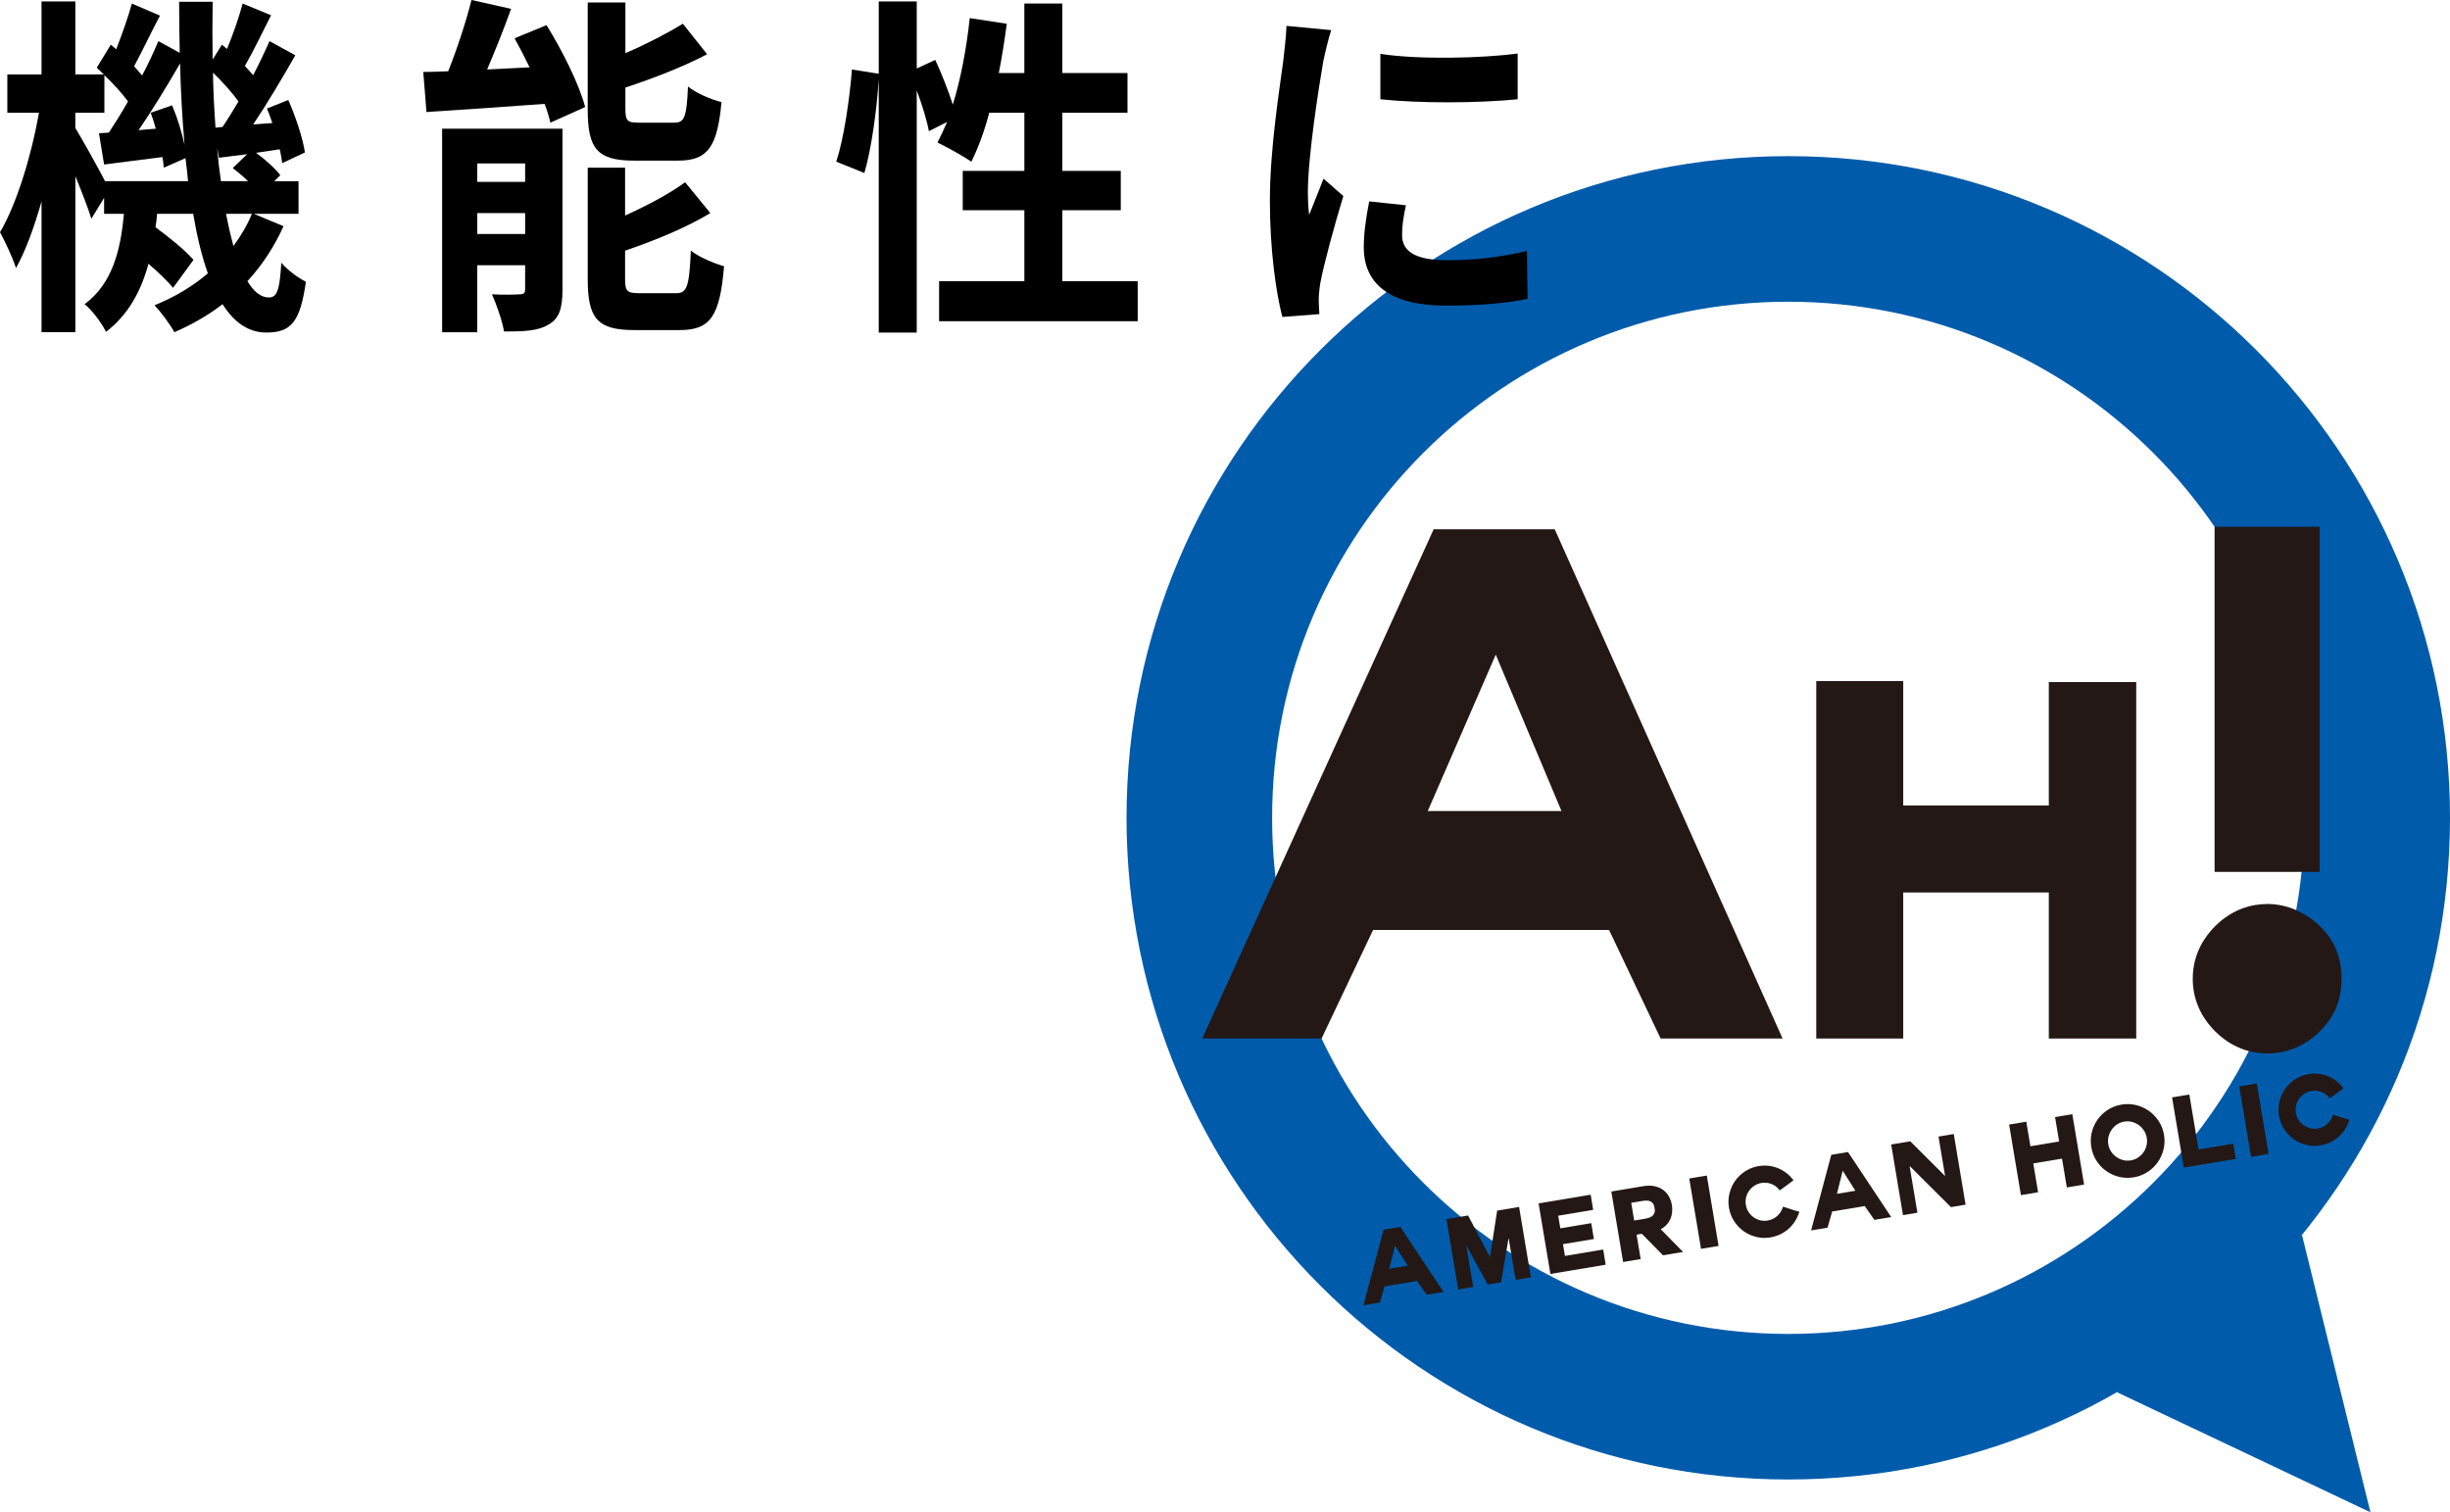
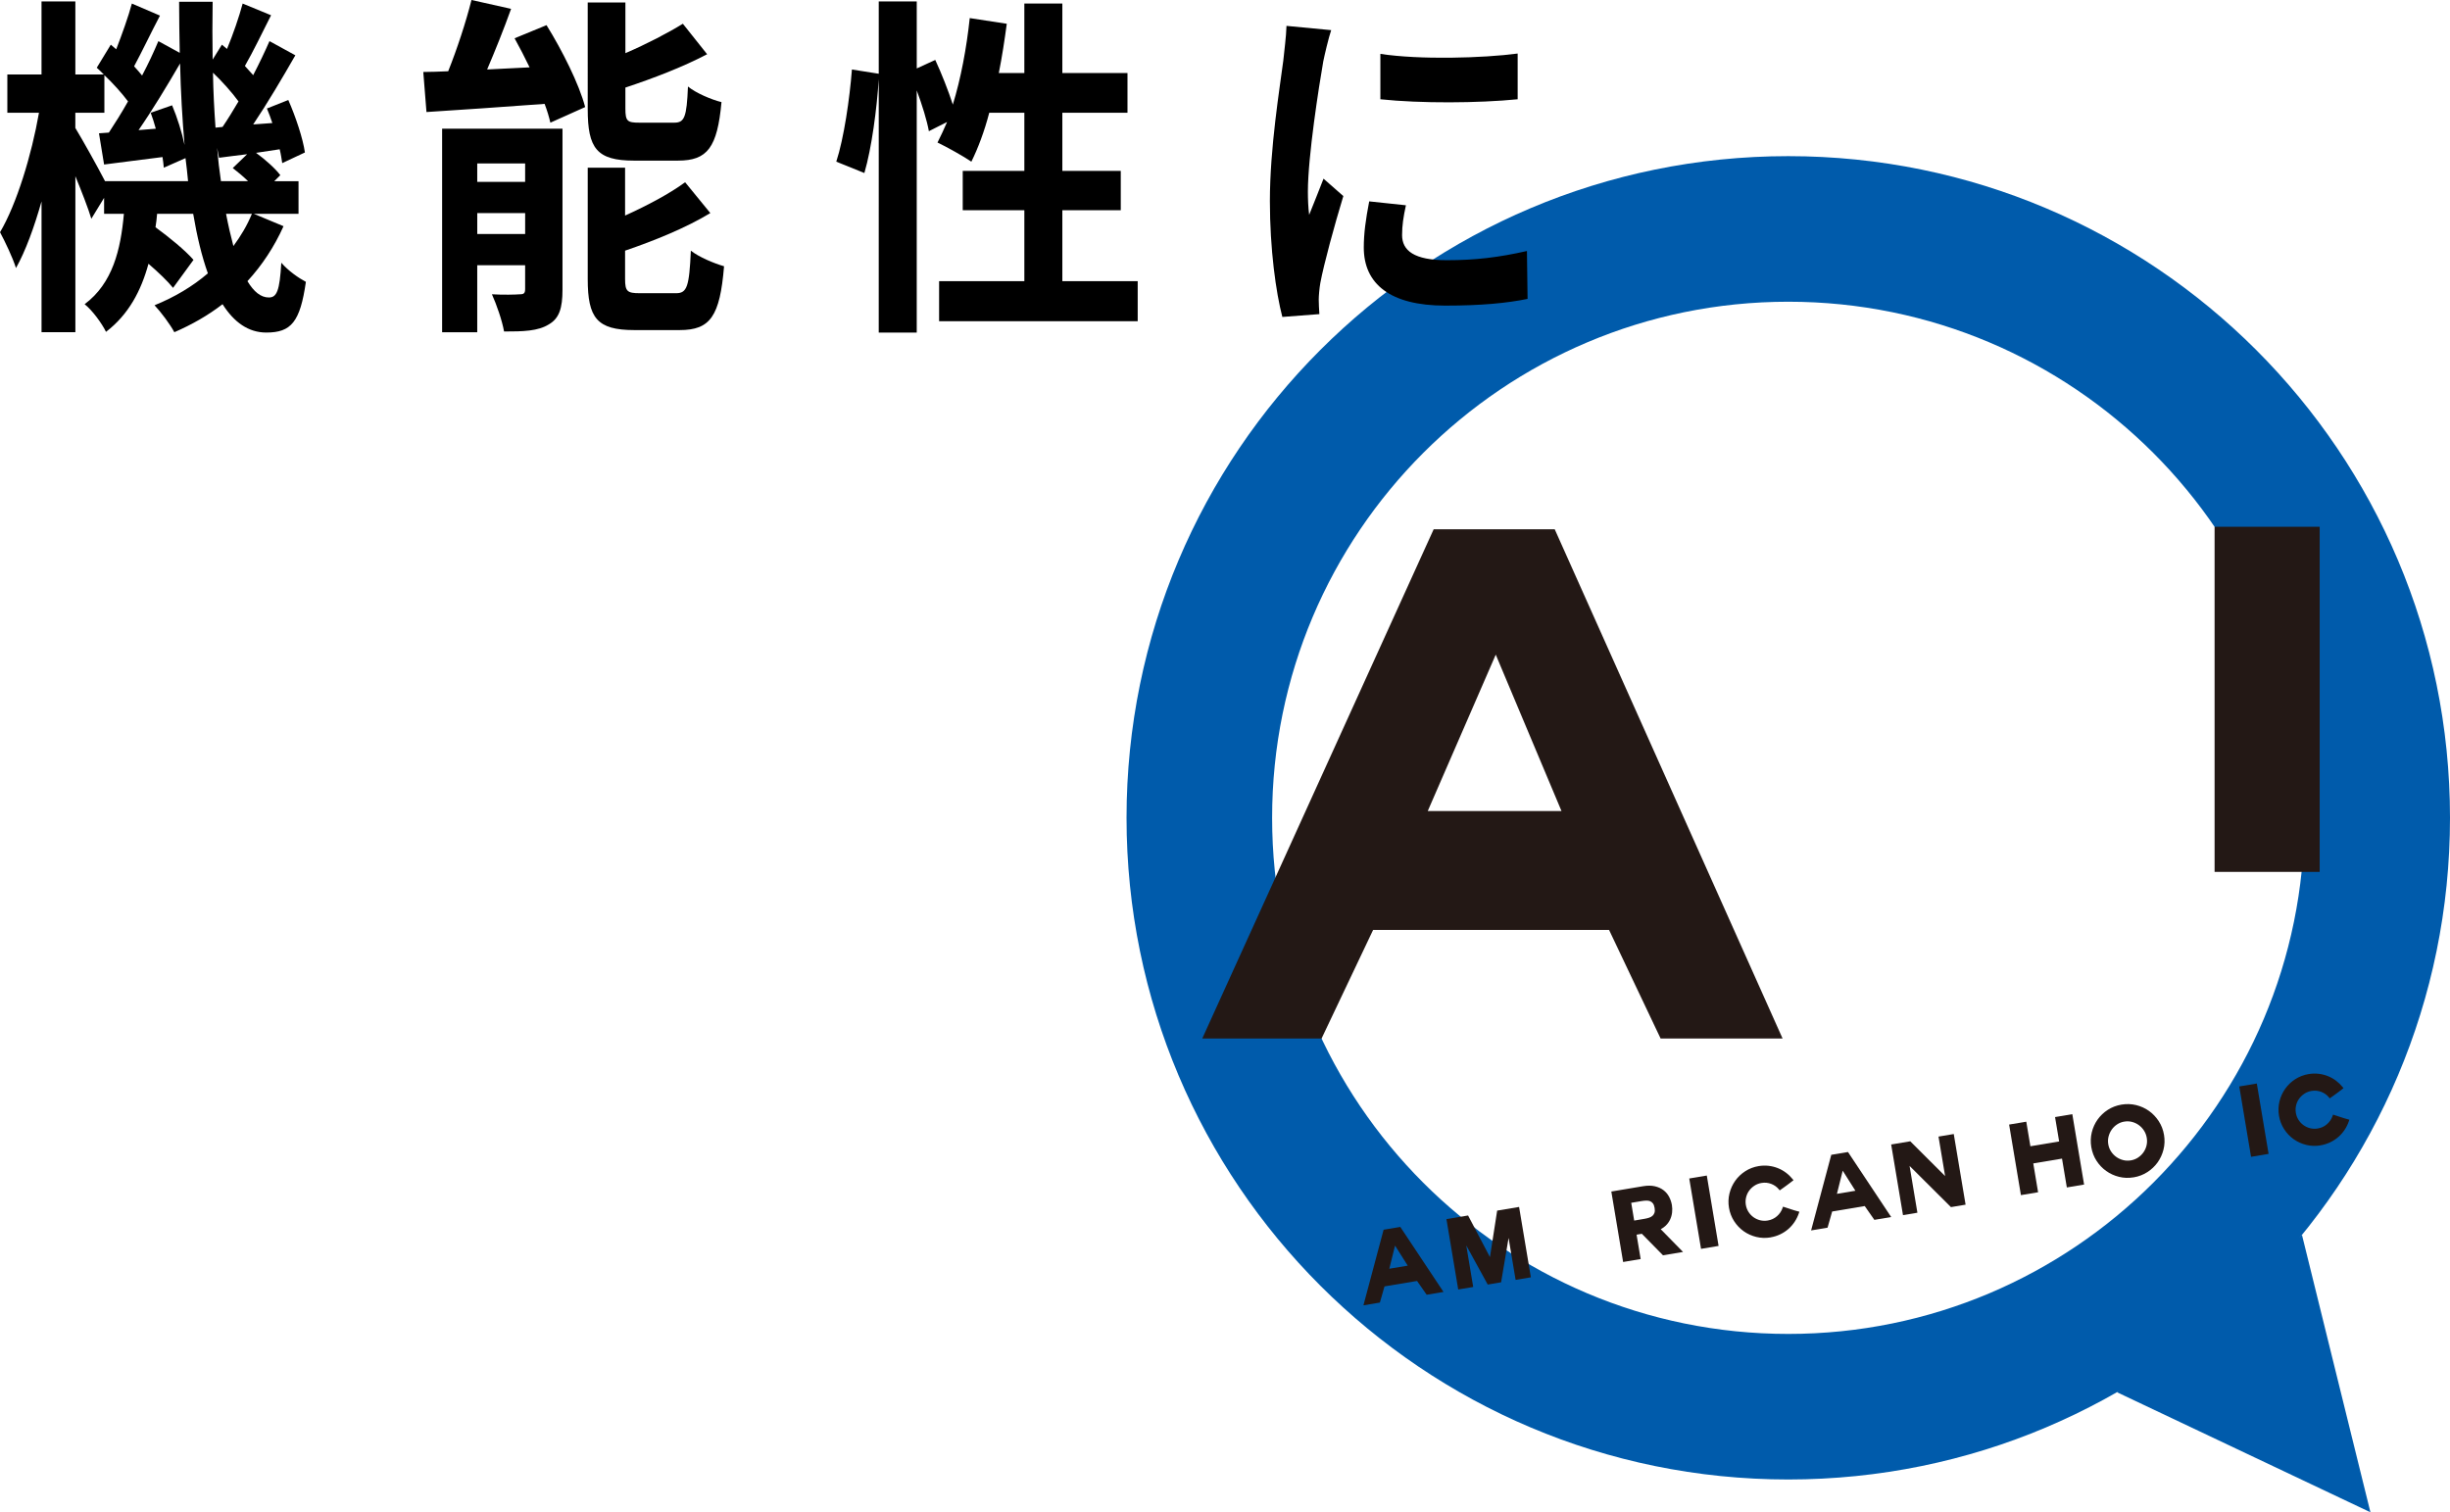
<svg xmlns="http://www.w3.org/2000/svg" id="_レイヤー_1" width="186.516" height="115.138" version="1.1" viewBox="0 0 186.516 115.138">
  <defs>
    <style>
      .st0 {
        fill: #005bab;
      }

      .st1 {
        fill: #231815;
      }
    </style>
  </defs>
  <g>
    <g>
      <path class="st0" d="M136.139,11.888c-27.823,0-50.377,22.555-50.377,50.377s22.555,50.377,50.377,50.377,50.377-22.555,50.377-50.377-22.555-50.377-50.377-50.377ZM136.139,101.56c-21.702,0-39.294-17.593-39.294-39.294s17.593-39.294,39.294-39.294,39.294,17.593,39.294,39.294-17.593,39.294-39.294,39.294Z" />
      <polygon class="st0" points="175.247 94.02 180.459 115.138 161.162 105.998 175.247 94.02" />
    </g>
    <g>
      <path class="st1" d="M109.892,98.363l-1.281.214-.732-1.05-2.479.415-.351,1.231-1.253.21,1.536-5.757,1.271-.213s3.289,4.95,3.289,4.95ZM105.765,96.597l1.405-.235-.966-1.527-.439,1.763h0Z" />
      <path class="st1" d="M116.545,97.25l-1.163.195-.535-3.195-.57,3.38-1.018.17-1.634-2.979.529,3.164-1.141.191-.897-5.358,1.647-.276,1.665,3.168.55-3.539,1.669-.279.897,5.358h0Z" />
-       <path class="st1" d="M122.241,96.289l-4.21.704-.899-5.372,3.964-.663.193,1.155-2.664.446.161.961,2.354-.394.202,1.206-2.354.394.15.895,2.91-.487.193,1.155h0Z" />
-       <path class="st1" d="M128.127,95.319l-1.524.255-1.61-1.638-.402.067.311,1.856-1.336.224-.898-5.365,2.419-.405c.335-.056.634-.055.89.004.257.059.48.158.661.297.182.139.327.311.432.512.103.198.173.407.21.624.03.182.035.369.015.556-.021.189-.071.372-.15.542-.08.172-.193.33-.338.47-.106.102-.233.192-.378.267l1.7,1.735h-.002ZM124.41,92.928l.78-.131c.129-.022.251-.052.362-.089.103-.035.19-.084.258-.147.066-.06.115-.138.145-.23.031-.094.034-.215.009-.362-.025-.151-.068-.268-.128-.346-.058-.077-.129-.133-.21-.166-.084-.035-.182-.051-.29-.048-.119.003-.244.016-.373.037l-.78.131.226,1.35h0Z" />
+       <path class="st1" d="M128.127,95.319l-1.524.255-1.61-1.638-.402.067.311,1.856-1.336.224-.898-5.365,2.419-.405c.335-.056.634-.055.89.004.257.059.48.158.661.297.182.139.327.311.432.512.103.198.173.407.21.624.03.182.035.369.015.556-.021.189-.071.372-.15.542-.08.172-.193.33-.338.47-.106.102-.233.192-.378.267l1.7,1.735h-.002ZM124.41,92.928l.78-.131c.129-.022.251-.052.362-.089.103-.035.19-.084.258-.147.066-.06.115-.138.145-.23.031-.094.034-.215.009-.362-.025-.151-.068-.268-.128-.346-.058-.077-.129-.133-.21-.166-.084-.035-.182-.051-.29-.048-.119.003-.244.016-.373.037l-.78.131.226,1.35h0" />
      <path class="st1" d="M130.834,94.859l-1.336.224-.897-5.358,1.336-.224.897,5.358Z" />
      <path class="st1" d="M134.794,94.211c-.373.062-.741.05-1.094-.037-.352-.087-.675-.233-.959-.436-.285-.203-.528-.46-.725-.765s-.329-.649-.391-1.022c-.062-.369-.049-.734.038-1.087.087-.352.233-.676.436-.962.202-.287.46-.532.764-.729.305-.197.649-.329,1.022-.391.254-.042.507-.05.752-.022s.482.087.704.175c.222.088.431.205.621.347.189.141.36.307.51.492l.067.083-.085.064c-.101.076-.181.137-.242.185-.063.048-.123.093-.181.135l-.192.14c-.071.052-.162.117-.273.195l-.078.055-.06-.075c-.15-.186-.346-.326-.582-.418-.235-.091-.486-.116-.746-.072-.196.033-.377.103-.536.207-.16.105-.297.235-.406.385-.108.148-.185.319-.23.506s-.051.379-.019.571c.033.197.102.377.204.537.103.16.232.296.383.404.152.108.323.186.507.231.184.045.378.051.574.018.269-.045.505-.156.703-.329.199-.173.342-.385.426-.63l.033-.096.096.031c.131.042.237.077.318.103.082.026.157.051.225.074.067.023.137.045.209.067.073.023.17.05.293.083l.105.028-.035.103c-.079.233-.187.454-.321.658-.134.203-.295.388-.478.55-.184.162-.393.299-.622.409-.23.11-.477.188-.736.231v.004Z" />
      <path class="st1" d="M143.973,92.66l-1.281.214-.732-1.05-2.479.415-.351,1.231-1.253.21,1.536-5.757,1.272-.213,3.289,4.95h0ZM139.845,90.894l1.405-.235-.966-1.527-.44,1.763h.001Z" />
      <path class="st1" d="M149.638,91.719l-1.113.186-3.151-3.136.596,3.563-1.097.184-.9-5.379,1.453-.243,2.653,2.647-.503-3.006,1.162-.195.9,5.379h0Z" />
      <path class="st1" d="M158.66,90.187l-1.314.22-.367-2.195-2.188.366.367,2.195-1.307.219-.899-5.372,1.307-.219.313,1.87,2.188-.366-.311-1.856,1.314-.22.897,5.357h0Z" />
      <path class="st1" d="M162.435,89.637c-.383.064-.759.052-1.116-.037-.356-.088-.684-.238-.975-.445-.29-.207-.538-.468-.738-.777-.2-.309-.334-.66-.398-1.043s-.052-.759.036-1.12c.088-.36.238-.689.445-.979.207-.29.469-.539.777-.738.309-.2.66-.334,1.043-.398.378-.063.752-.051,1.112.037.359.088.689.238.979.444.29.207.54.47.742.78.203.311.339.664.403,1.047s.05.76-.041,1.118c-.09.356-.241.685-.448.975-.208.291-.47.539-.781.739-.312.201-.662.335-1.04.398h0ZM161.725,85.392c-.201.034-.386.105-.55.213-.165.109-.304.243-.413.4-.11.157-.191.334-.24.526-.048.189-.056.387-.022.589s.105.387.213.55c.109.165.242.304.397.414.154.11.329.191.521.24.189.049.387.056.589.022s.385-.105.545-.212c.163-.108.301-.241.411-.396.11-.154.19-.329.236-.519.046-.189.053-.388.019-.589s-.104-.387-.21-.551c-.106-.165-.239-.306-.394-.418-.155-.113-.329-.195-.518-.244-.187-.049-.384-.057-.585-.023v-.002Z" />
-       <path class="st1" d="M170.209,88.232l-3.957.662-.894-5.343,1.314-.22.701,4.188,2.643-.442.193,1.155Z" />
      <path class="st1" d="M172.706,87.852l-1.336.224-.897-5.358,1.336-.224.897,5.358Z" />
      <path class="st1" d="M176.665,87.204c-.373.062-.741.05-1.094-.037-.351-.087-.674-.233-.959-.436-.285-.203-.529-.46-.725-.765-.197-.305-.329-.649-.391-1.022-.062-.369-.049-.735.038-1.087.086-.351.233-.675.436-.962.203-.287.46-.533.764-.729.306-.197.65-.329,1.022-.391.254-.042.507-.05.753-.022.245.028.482.087.704.175.222.088.431.205.621.347.189.142.361.308.51.492l.066.082-.084.064c-.101.076-.181.137-.242.185-.062.048-.123.093-.181.136l-.192.14c-.071.052-.162.117-.273.195l-.078.055-.06-.075c-.15-.186-.346-.326-.582-.418-.236-.091-.487-.116-.746-.072-.196.033-.377.103-.536.207-.161.106-.297.235-.406.385-.108.148-.185.319-.23.506-.045.186-.051.378-.018.571.033.198.102.379.204.537.103.16.232.297.383.404.151.108.322.186.507.231.184.045.378.051.574.018.268-.045.505-.155.703-.329.199-.174.342-.386.425-.63l.033-.096.096.031c.13.043.236.077.317.103.082.026.157.051.226.074.067.023.137.045.209.067.073.022.17.05.293.083l.105.028-.035.103c-.079.234-.187.455-.321.658-.134.203-.295.388-.479.55s-.393.299-.622.409c-.229.11-.477.188-.736.231v.004Z" />
    </g>
    <g>
      <g>
-         <path class="st1" d="M168.628,78.513c-.712-.711-1.697-2.025-1.697-3.995s.985-3.284,1.697-3.995c1.313-1.314,2.79-1.697,3.994-1.697,1.368,0,2.846.548,4.05,1.751.93.93,1.587,2.134,1.587,3.94s-.657,3.01-1.642,3.995c-1.15,1.149-2.572,1.696-3.995,1.696-1.204,0-2.682-.383-3.994-1.696h0Z" />
        <rect class="st1" x="168.594" y="40.106" width="8.001" height="26.276" />
      </g>
      <path class="st1" d="M135.707,79.069h-9.286l-3.924-8.267h-17.964l-3.924,8.267h-9.083l17.619-38.774h9.214l17.348,38.774h0ZM108.693,61.749h10.182l-5.005-11.907-5.177,11.907Z" />
-       <path class="st1" d="M162.63,79.069h-6.656v-11.12h-11.083v11.12h-6.621v-27.214h6.621v9.474h11.083v-9.4h6.656v27.14Z" />
    </g>
  </g>
  <g>
    <path d="M21.585,17.222c-.705,1.565-1.629,2.97-2.747,4.184.486.81,1.021,1.242,1.629,1.242s.826-.513.948-2.646c.535.621,1.312,1.16,1.872,1.457-.438,3.051-1.118,3.86-3.014,3.86-1.361,0-2.455-.782-3.33-2.159-1.118.863-2.358,1.565-3.671,2.133-.316-.594-1.021-1.539-1.507-2.052,1.531-.621,2.893-1.431,4.06-2.43-.462-1.296-.827-2.808-1.118-4.534h-2.747c-.024.351-.073.701-.122,1.025,1.07.783,2.261,1.754,2.893,2.483l-1.556,2.132c-.413-.513-1.118-1.188-1.872-1.835-.559,2.052-1.507,3.86-3.233,5.183-.316-.648-1.045-1.646-1.628-2.105,2.139-1.593,2.747-4.157,2.99-6.883h-1.507v-1.215l-.972,1.592c-.243-.809-.729-2.051-1.215-3.238v11.877h-2.576v-9.961c-.56,1.971-1.216,3.779-1.945,5.075-.268-.837-.827-1.998-1.215-2.727,1.264-2.133,2.406-5.885,2.965-9.097H.559v-2.915h2.602V.108h2.576v5.561h2.163c-.17-.188-.364-.351-.534-.513l1.069-1.755.413.351c.438-1.133.924-2.482,1.191-3.481l2.139.917c-.681,1.296-1.386,2.781-1.969,3.86.219.243.438.486.607.702.486-.918.899-1.809,1.24-2.618l1.628.891c-.024-1.269-.048-2.564-.048-3.888h2.552c-.024,1.512-.024,2.97,0,4.4l.705-1.134.389.324c.462-1.106.924-2.456,1.191-3.455l2.163.891c-.681,1.35-1.386,2.808-1.993,3.86.219.242.438.485.632.701.462-.891.899-1.809,1.24-2.591l1.969,1.079c-.973,1.701-2.14,3.672-3.209,5.264l1.458-.107c-.122-.378-.267-.756-.413-1.107l1.628-.647c.559,1.269,1.118,2.942,1.264,3.995l-1.726.81c-.048-.297-.097-.675-.194-1.053l-1.799.271c.705.512,1.458,1.188,1.848,1.7l-.462.459h1.847v2.483h-3.403l2.261.944h0ZM14.317,13.794c-.048-.567-.122-1.161-.195-1.755l-1.652.729c-.024-.242-.049-.513-.098-.81-1.58.188-3.087.405-4.448.567l-.389-2.376.753-.054c.462-.702.972-1.512,1.458-2.375-.462-.621-1.143-1.377-1.799-1.998v2.861h-2.212v1.16c.511.838,1.677,2.916,2.261,4.05h6.321ZM13.102,8.018c.389.918.753,2.078.948,3.022-.17-1.97-.292-4.049-.341-6.208-.972,1.674-2.114,3.562-3.16,5.074l1.312-.107c-.122-.432-.243-.837-.389-1.215l1.629-.566h0ZM16.942,9.664c.389-.567.802-1.242,1.215-1.943-.51-.702-1.239-1.512-1.944-2.187.024,1.457.097,2.834.194,4.184l.535-.054ZM18.887,13.794c-.365-.352-.778-.702-1.167-.999l1.094-1.053c-.753.081-1.458.189-2.139.27l-.146-.756c.073.891.17,1.729.292,2.538,0,0,2.066,0,2.066,0ZM17.209,16.277c.17.891.365,1.727.559,2.456.559-.756,1.045-1.565,1.41-2.456h-1.969Z" />
    <path d="M41.607,1.917c1.191,1.916,2.479,4.48,2.941,6.235l-2.649,1.188c-.097-.432-.243-.918-.438-1.431-3.208.243-6.514.459-8.994.621l-.243-3.05c.583,0,1.215-.027,1.896-.055.681-1.7,1.361-3.779,1.774-5.426l3.014.675c-.559,1.565-1.215,3.186-1.823,4.616l3.232-.162c-.364-.756-.753-1.512-1.143-2.213l2.431-.999h.002ZM42.822,22.054c0,1.403-.243,2.187-1.045,2.646-.827.513-1.945.539-3.403.539-.146-.836-.583-2.078-.924-2.834.851.054,1.823.027,2.139,0,.292,0,.389-.081.389-.404v-1.809h-3.646v5.102h-2.674v-15.494h9.164v12.255h0ZM36.332,12.444v1.403h3.646v-1.403h-3.646ZM39.979,17.815v-1.593h-3.646v1.593h3.646ZM48.267,12.229c-2.844,0-3.525-.945-3.525-3.914V.189h2.869v3.859c1.628-.701,3.233-1.538,4.375-2.24l1.847,2.321c-1.847.972-4.108,1.836-6.223,2.538v1.592c0,.973.146,1.08,1.069,1.08h2.65c.777,0,.948-.404,1.045-2.753.583.485,1.774.998,2.552,1.188-.316,3.455-1.07,4.454-3.306,4.454h-3.354.001ZM51.476,22.323c.826,0,.997-.513,1.118-3.239.607.486,1.774.972,2.528,1.188-.316,3.807-1.045,4.859-3.378,4.859h-3.452c-2.844,0-3.549-.918-3.549-3.887v-8.477h2.844v3.645c1.726-.783,3.403-1.674,4.57-2.537l1.92,2.348c-1.871,1.134-4.278,2.105-6.49,2.861v2.16c0,.944.17,1.079,1.118,1.079,0,0,2.771,0,2.771,0Z" />
    <path d="M86.612,21.405v3.051h-15.119v-3.051h6.49v-5.398h-4.691v-2.996h4.691v-4.427h-2.673c-.365,1.403-.851,2.699-1.361,3.725-.583-.404-1.896-1.133-2.577-1.457.243-.486.486-.999.729-1.565l-1.386.701c-.146-.81-.511-1.997-.924-3.104v18.436h-2.893V6.02c-.146,2.268-.534,5.236-1.094,7.153l-2.139-.864c.583-1.781,1.021-4.805,1.191-7.018l2.042.324V.108h2.893v5.102l1.41-.647c.486,1.053.997,2.348,1.337,3.4.607-1.971,1.045-4.291,1.288-6.586l2.819.432c-.17,1.269-.364,2.537-.607,3.752h1.944V.271h2.893v5.29h4.959v3.023h-4.959v4.427h4.448v2.996h-4.448v5.398h5.737Z" />
    <path d="M100.735,4.697c-.316,1.809-1.167,7.207-1.167,9.906,0,.513.024,1.215.097,1.754.365-.917.753-1.862,1.094-2.753l1.507,1.323c-.681,2.24-1.483,5.182-1.75,6.613-.073.404-.122.998-.122,1.269,0,.297.024.729.049,1.106l-2.82.216c-.486-1.862-.948-5.155-.948-8.827,0-4.049.753-8.61,1.021-10.688.073-.756.219-1.782.243-2.646l3.403.324c-.194.566-.511,1.916-.608,2.402h0ZM106.739,17.896c0,1.188.924,1.916,3.403,1.916,2.164,0,3.962-.215,6.102-.701l.048,3.645c-1.58.323-3.524.512-6.271.512-4.181,0-6.198-1.646-6.198-4.426,0-1.053.146-2.133.413-3.51l2.795.297c-.194.891-.292,1.539-.292,2.268h0ZM115.538,4.076v3.482c-2.99.297-7.39.324-10.452,0v-3.455c2.99.459,7.827.324,10.452-.027Z" />
  </g>
</svg>